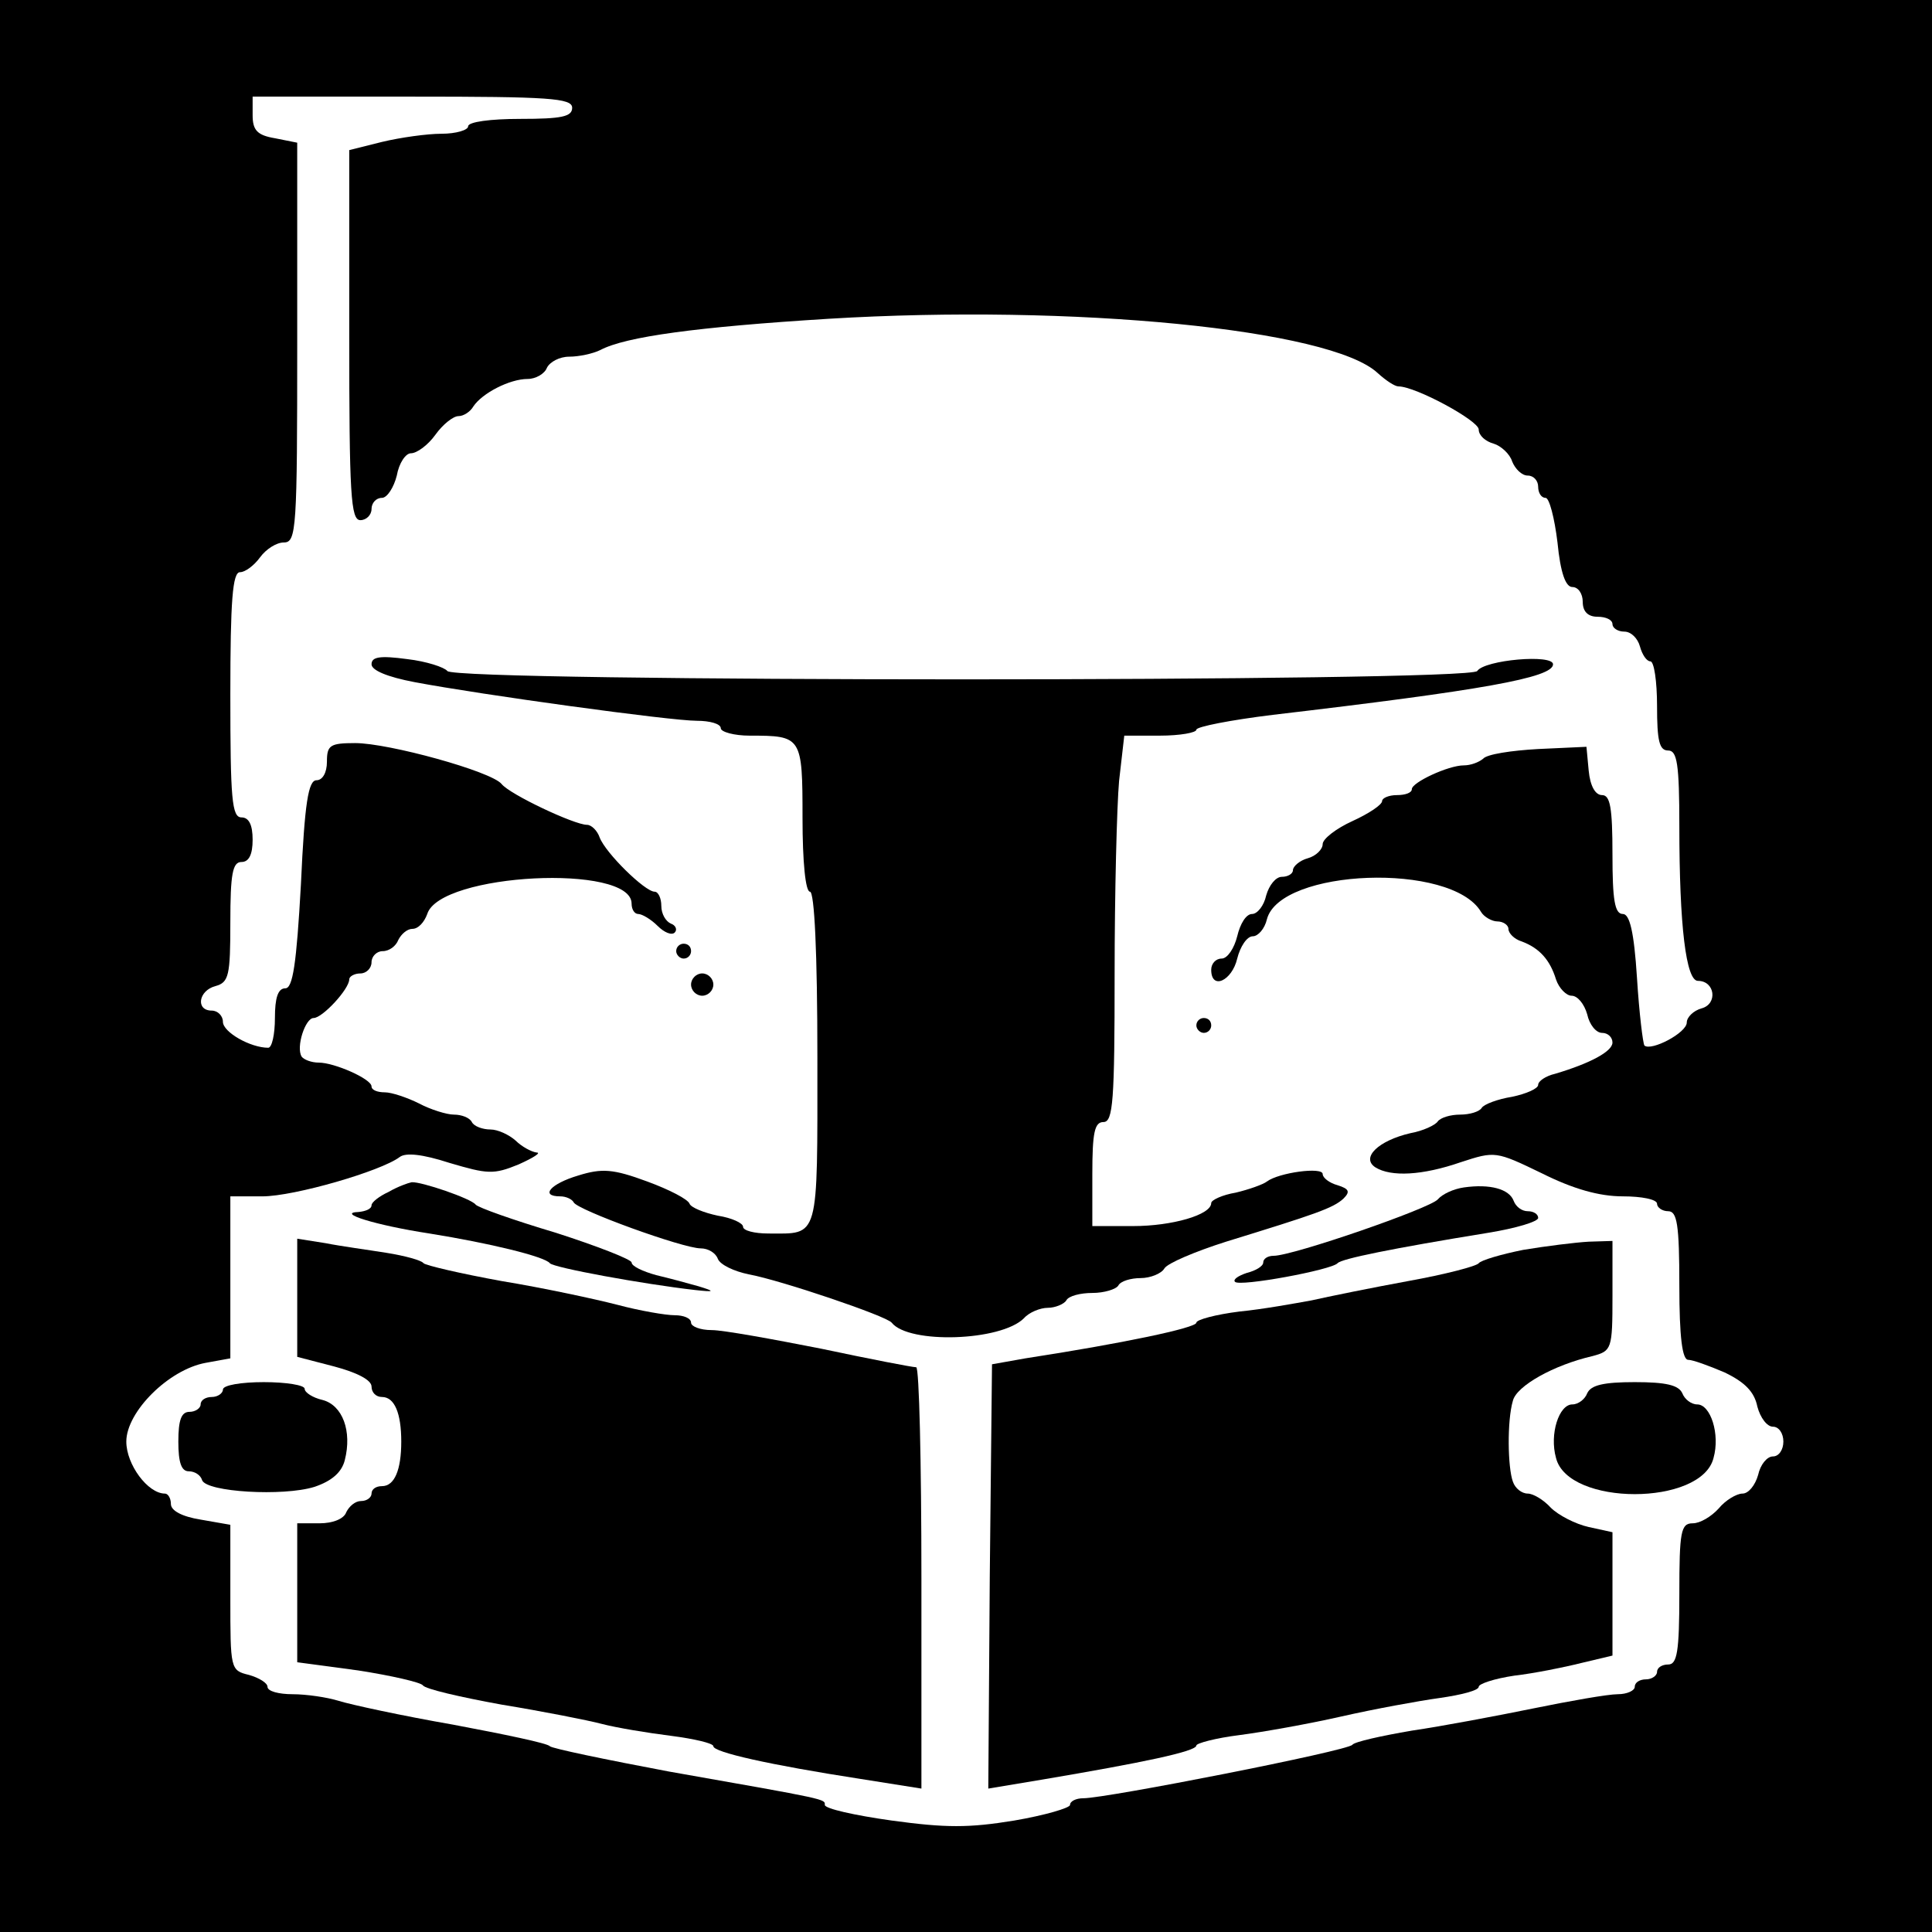
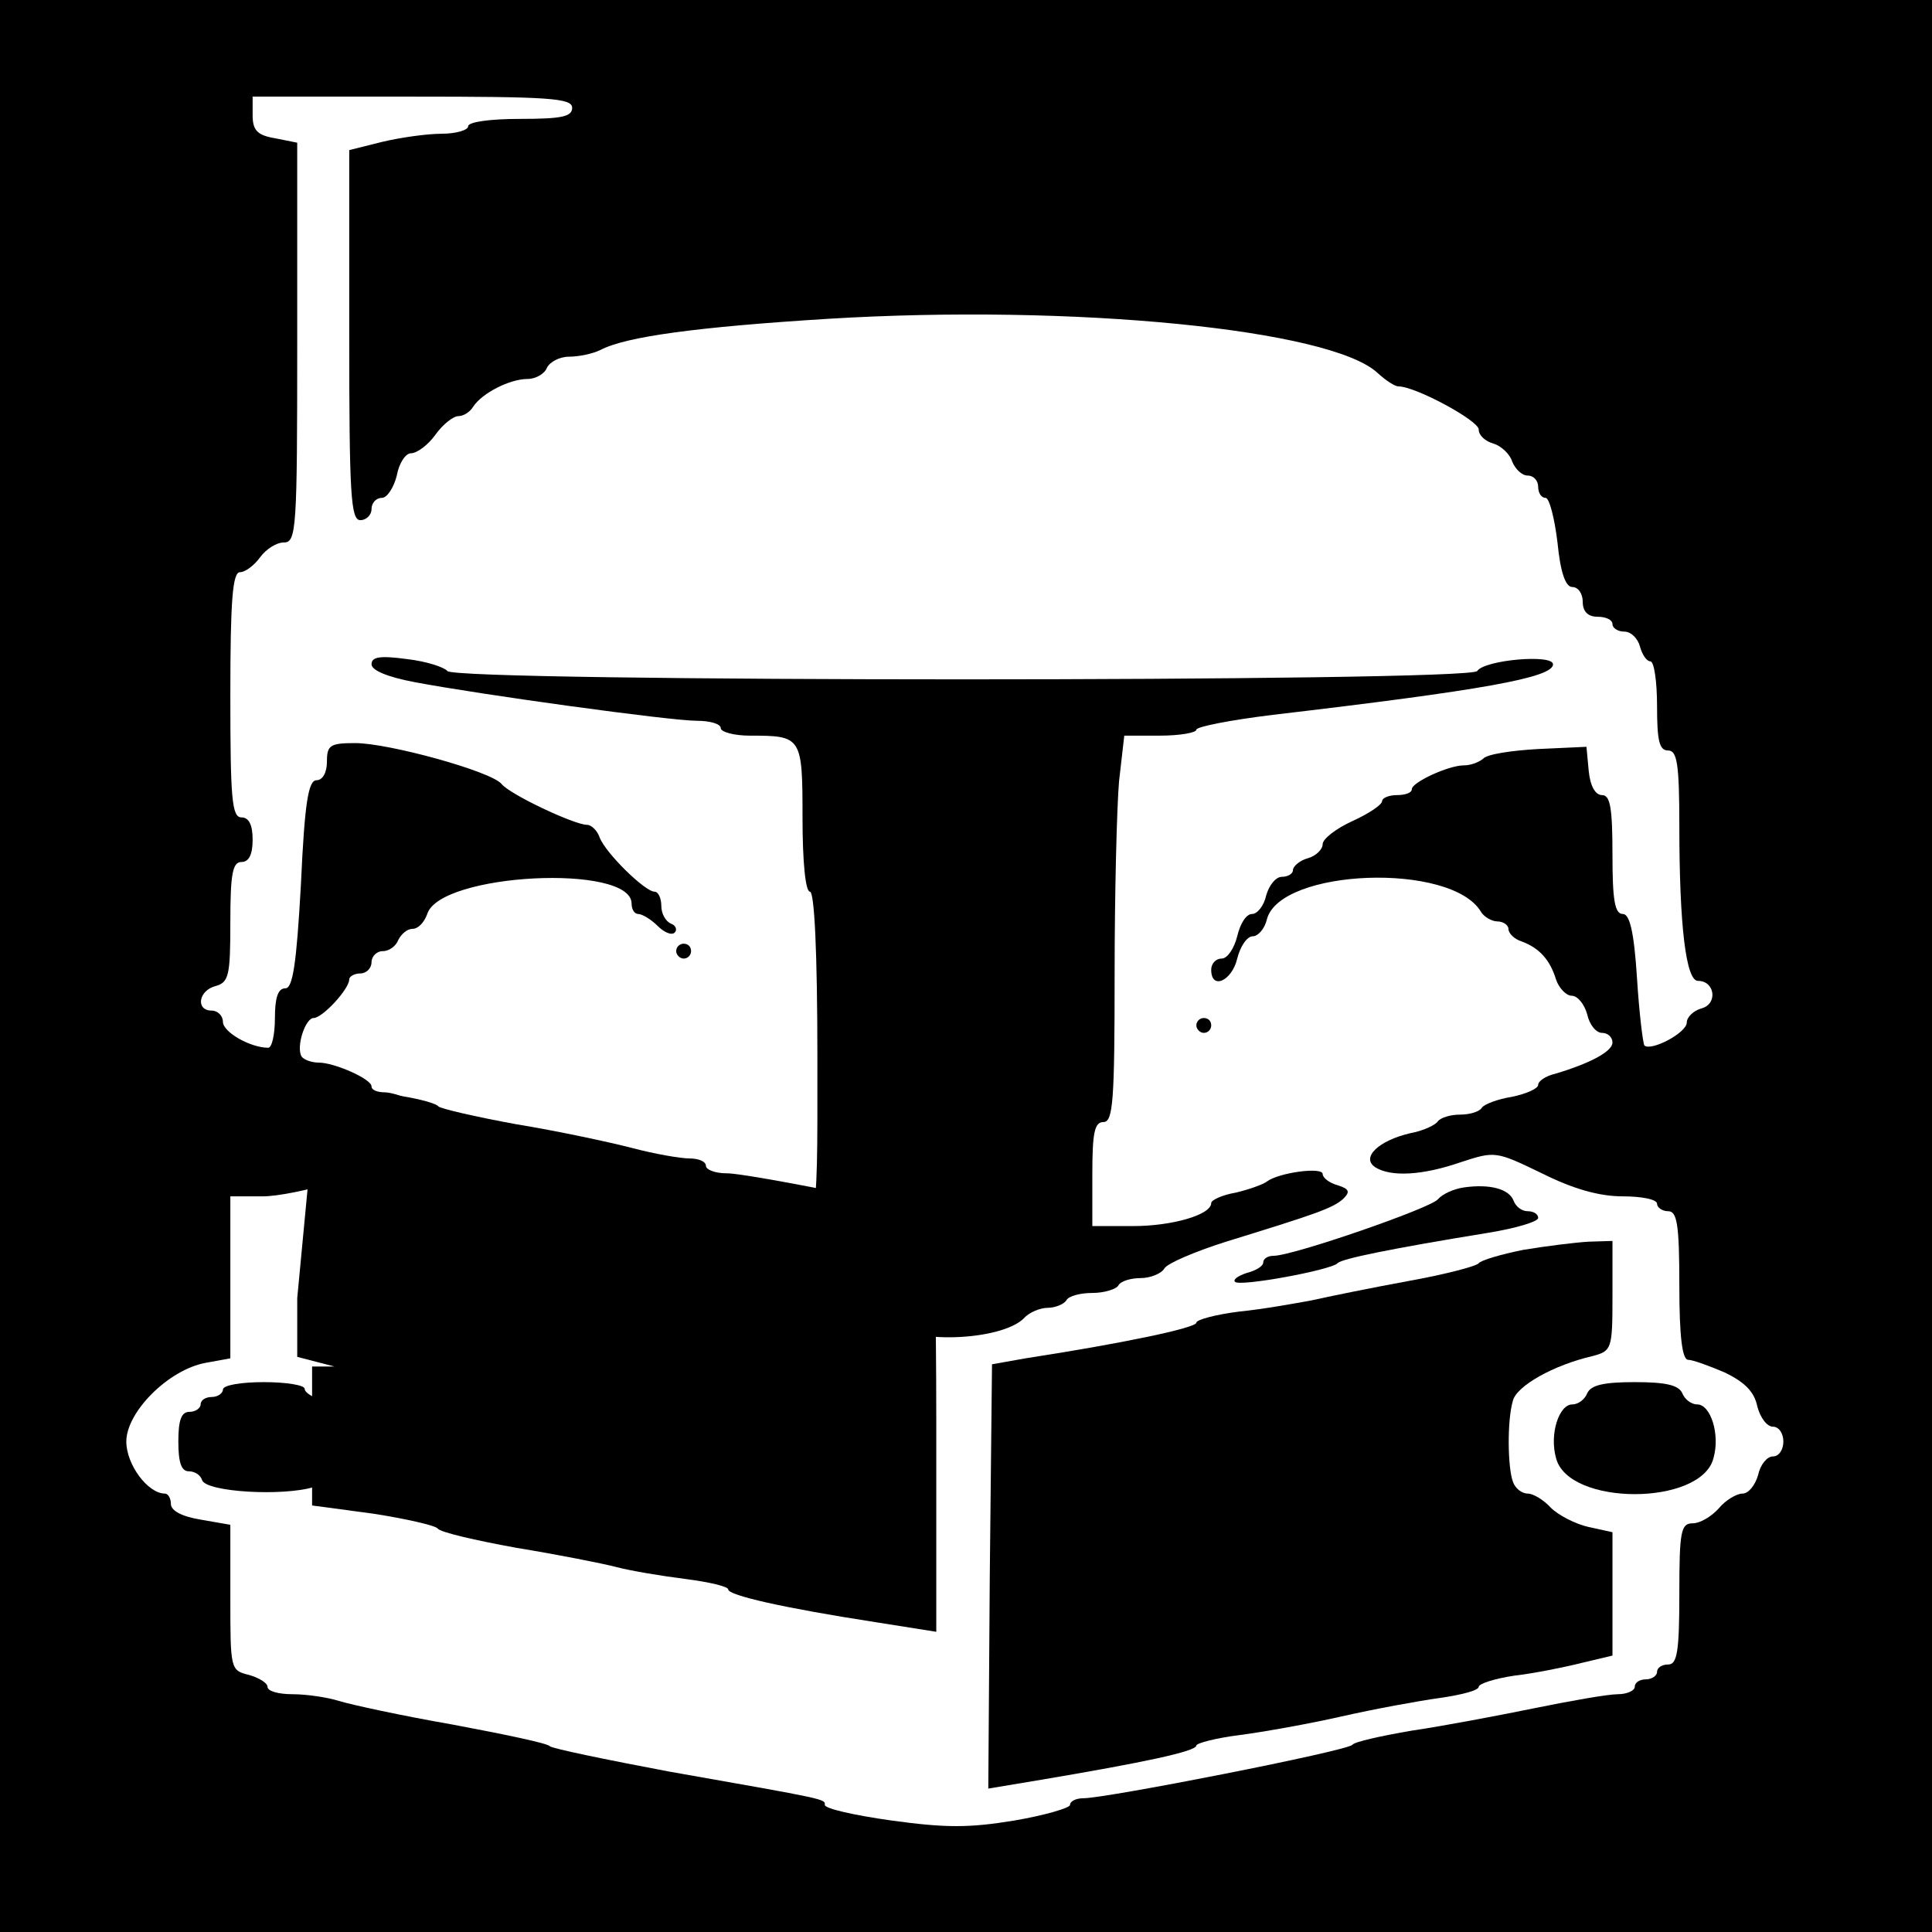
<svg xmlns="http://www.w3.org/2000/svg" version="1.0" width="260pt" height="260pt" viewBox="0 0 260 260" preserveAspectRatio="xMidYMid meet">
  <g transform="translate(0,260) scale(0.1,-0.1)" fill="#000000" stroke="none">
    <path d="M0 1300 l0 -1300 1300 0 1300 0 0 1300 0 1300 -1300 0 -1300 0 0 -1300z m770 1155 c0 -12 -14 -15 -70 -15 -40 0 -70 -4 -70 -10 0 -5 -16 -10 -36 -10 -19 0 -55 -5 -80 -11 l-44 -11 0 -249 c0 -215 2 -249 15 -249 8 0 15 7 15 15 0 8 6 15 14 15 7 0 16 14 20 30 3 17 12 30 19 30 8 0 23 11 33 25 10 14 24 25 31 25 7 0 16 6 20 13 12 18 49 37 73 37 11 0 23 7 26 15 4 8 17 15 30 15 13 0 32 4 42 9 34 18 130 31 307 42 329 20 676 -14 739 -73 11 -10 23 -18 28 -18 23 0 108 -46 108 -58 0 -8 9 -16 20 -19 10 -3 22 -14 25 -24 4 -10 13 -19 21 -19 8 0 14 -7 14 -15 0 -8 4 -15 10 -15 5 0 12 -27 16 -60 4 -41 11 -60 20 -60 8 0 14 -9 14 -20 0 -13 7 -20 20 -20 11 0 20 -4 20 -10 0 -5 7 -10 16 -10 9 0 18 -9 21 -20 3 -11 9 -20 14 -20 5 0 9 -27 9 -60 0 -47 3 -60 15 -60 12 0 15 -18 15 -102 0 -134 9 -208 25 -208 23 0 27 -31 5 -37 -11 -3 -20 -12 -20 -19 0 -14 -48 -39 -57 -31 -2 3 -7 43 -10 91 -4 63 -10 86 -19 86 -11 0 -14 19 -14 80 0 63 -3 80 -14 80 -9 0 -16 12 -18 33 l-3 32 -65 -3 c-36 -2 -69 -7 -74 -13 -6 -5 -17 -9 -26 -9 -21 0 -70 -23 -70 -32 0 -5 -9 -8 -20 -8 -11 0 -20 -4 -20 -8 0 -5 -18 -17 -40 -27 -22 -10 -40 -24 -40 -31 0 -7 -9 -16 -20 -19 -11 -3 -20 -11 -20 -16 0 -5 -7 -9 -15 -9 -8 0 -17 -11 -21 -25 -3 -14 -12 -25 -19 -25 -8 0 -16 -13 -20 -30 -4 -16 -13 -30 -21 -30 -8 0 -14 -7 -14 -15 0 -28 28 -15 35 15 4 16 13 30 21 30 7 0 16 10 19 23 18 68 248 77 288 10 4 -7 15 -13 22 -13 8 0 15 -5 15 -10 0 -6 8 -14 18 -17 24 -9 38 -25 46 -51 4 -12 14 -22 21 -22 8 0 17 -11 21 -25 3 -14 12 -25 20 -25 8 0 14 -6 14 -13 0 -12 -30 -28 -77 -42 -13 -3 -23 -10 -23 -15 0 -5 -16 -12 -35 -16 -19 -3 -38 -10 -41 -15 -3 -5 -16 -9 -29 -9 -13 0 -26 -4 -30 -9 -3 -5 -20 -13 -37 -16 -43 -10 -67 -33 -47 -46 21 -13 63 -11 115 7 46 15 47 15 109 -15 42 -21 77 -31 109 -31 25 0 46 -4 46 -10 0 -5 7 -10 15 -10 12 0 15 -18 15 -100 0 -70 4 -100 12 -100 6 0 28 -8 49 -17 27 -13 40 -26 44 -46 4 -15 13 -27 21 -27 8 0 14 -9 14 -20 0 -11 -6 -20 -14 -20 -8 0 -17 -11 -20 -25 -4 -14 -13 -25 -21 -25 -8 0 -23 -9 -32 -20 -10 -11 -25 -20 -35 -20 -16 0 -18 -11 -18 -95 0 -78 -3 -95 -15 -95 -8 0 -15 -4 -15 -10 0 -5 -7 -10 -15 -10 -8 0 -15 -4 -15 -10 0 -5 -10 -10 -23 -10 -13 0 -64 -9 -113 -19 -49 -10 -123 -24 -164 -30 -41 -7 -77 -15 -80 -19 -5 -8 -331 -72 -362 -72 -10 0 -18 -4 -18 -9 0 -4 -34 -14 -75 -21 -61 -10 -92 -10 -165 0 -50 7 -90 16 -90 21 0 8 6 7 -210 45 -85 16 -157 31 -160 34 -3 4 -61 16 -130 29 -69 12 -138 27 -154 32 -16 5 -44 9 -62 9 -19 0 -34 4 -34 10 0 5 -11 12 -25 16 -25 6 -25 8 -25 104 l0 98 -40 7 c-25 4 -40 12 -40 21 0 8 -4 14 -8 14 -23 0 -52 39 -52 70 0 40 57 97 107 106 l33 6 0 109 0 109 43 0 c43 0 160 34 185 53 8 6 30 4 67 -8 51 -15 59 -16 93 -2 20 9 31 16 24 16 -7 1 -20 8 -28 16 -9 8 -24 15 -34 15 -10 0 -22 4 -25 10 -3 6 -14 10 -24 10 -10 0 -32 7 -47 15 -16 8 -37 15 -46 15 -10 0 -18 3 -18 8 0 10 -50 32 -71 32 -10 0 -20 4 -23 8 -8 13 5 52 16 52 12 0 48 39 48 52 0 4 7 8 15 8 8 0 15 7 15 15 0 8 7 15 15 15 9 0 18 7 21 15 4 8 12 15 19 15 8 0 16 9 20 20 17 55 275 68 275 14 0 -8 4 -14 9 -14 5 0 17 -7 26 -16 9 -9 19 -13 23 -9 4 4 1 10 -5 12 -7 3 -13 13 -13 24 0 10 -4 19 -9 19 -13 0 -66 52 -74 73 -3 9 -11 17 -17 17 -17 0 -104 41 -115 55 -14 17 -152 55 -197 55 -34 0 -38 -3 -38 -25 0 -15 -6 -25 -14 -25 -11 0 -16 -30 -21 -140 -6 -108 -11 -140 -21 -140 -10 0 -14 -13 -14 -40 0 -22 -4 -40 -9 -40 -24 0 -61 21 -61 35 0 8 -7 15 -15 15 -22 0 -18 27 5 33 18 5 20 14 20 86 0 65 3 81 15 81 10 0 15 10 15 30 0 20 -5 30 -15 30 -13 0 -15 25 -15 165 0 127 3 165 13 165 7 0 19 9 27 20 8 11 22 20 32 20 17 0 18 18 18 269 l0 269 -30 6 c-24 4 -30 11 -30 31 l0 25 215 0 c184 0 215 -2 215 -15z" />
    <path d="M500 1706 c0 -8 21 -17 58 -24 90 -17 344 -52 380 -52 17 0 32 -4 32 -10 0 -5 18 -10 39 -10 70 0 71 -1 71 -111 0 -59 4 -99 10 -99 6 0 10 -81 10 -224 0 -247 3 -236 -66 -236 -19 0 -34 4 -34 9 0 5 -15 12 -34 15 -19 4 -36 11 -38 16 -2 6 -27 19 -57 30 -46 17 -61 18 -93 8 -37 -11 -52 -28 -24 -28 8 0 16 -4 18 -8 4 -10 147 -62 171 -62 10 0 20 -6 23 -14 3 -8 22 -17 42 -21 43 -8 185 -56 192 -65 23 -29 147 -25 178 6 7 8 22 14 32 14 10 0 22 5 25 10 3 6 19 10 35 10 16 0 32 5 35 10 3 6 17 10 30 10 13 0 28 6 32 13 4 7 42 23 83 36 120 37 144 45 158 58 9 9 8 13 -8 18 -11 3 -20 10 -20 15 0 10 -59 2 -75 -10 -5 -4 -25 -11 -42 -15 -18 -3 -33 -10 -33 -14 0 -16 -53 -31 -105 -31 l-55 0 0 70 c0 56 3 70 15 70 13 0 15 29 15 199 0 109 3 226 6 260 l7 61 48 0 c27 0 49 4 49 8 0 4 46 13 103 20 281 33 377 50 377 68 0 14 -92 6 -102 -9 -9 -15 -1377 -15 -1386 0 -4 5 -28 13 -54 16 -37 5 -48 3 -48 -7z" />
    <path d="M910 1320 c0 -5 5 -10 10 -10 6 0 10 5 10 10 0 6 -4 10 -10 10 -5 0 -10 -4 -10 -10z" />
-     <path d="M930 1275 c0 -8 7 -15 15 -15 8 0 15 7 15 15 0 8 -7 15 -15 15 -8 0 -15 -7 -15 -15z" />
    <path d="M1610 1220 c0 -5 5 -10 10 -10 6 0 10 5 10 10 0 6 -4 10 -10 10 -5 0 -10 -4 -10 -10z" />
    <path d="M523 996 c-13 -6 -23 -14 -23 -18 0 -5 -8 -8 -17 -9 -32 -1 23 -18 95 -29 81 -13 155 -31 162 -40 5 -6 125 -28 195 -36 27 -3 28 -2 5 5 -14 4 -40 11 -57 15 -18 5 -33 12 -33 17 0 4 -46 22 -102 40 -57 17 -105 34 -108 38 -6 8 -73 31 -86 30 -5 -1 -19 -6 -31 -13z" />
    <path d="M1970 1002 c-14 -2 -29 -9 -35 -16 -10 -12 -195 -76 -221 -76 -8 0 -14 -4 -14 -9 0 -5 -10 -11 -22 -14 -12 -4 -19 -9 -16 -12 6 -7 130 16 138 25 5 6 74 20 203 41 37 6 67 15 67 20 0 5 -6 9 -14 9 -8 0 -16 6 -19 14 -6 16 -32 23 -67 18z" />
-     <path d="M400 853 l0 -79 50 -13 c30 -8 50 -18 50 -27 0 -8 6 -14 14 -14 17 0 26 -22 26 -60 0 -38 -9 -60 -26 -60 -8 0 -14 -4 -14 -10 0 -5 -6 -10 -14 -10 -8 0 -16 -7 -20 -15 -3 -9 -18 -15 -36 -15 l-30 0 0 -93 0 -94 82 -11 c45 -7 84 -16 87 -20 3 -5 51 -16 106 -26 55 -9 116 -21 135 -26 19 -5 61 -12 93 -16 31 -4 57 -10 57 -14 0 -8 75 -25 198 -44 l82 -13 0 283 c0 156 -3 284 -7 284 -5 0 -62 11 -128 25 -66 13 -132 25 -147 25 -16 0 -28 5 -28 10 0 6 -10 10 -22 10 -12 0 -47 6 -77 14 -31 8 -101 23 -156 32 -55 10 -102 21 -105 24 -3 4 -25 10 -50 14 -25 4 -62 9 -82 13 l-38 6 0 -80z" />
+     <path d="M400 853 l0 -79 50 -13 l-30 0 0 -93 0 -94 82 -11 c45 -7 84 -16 87 -20 3 -5 51 -16 106 -26 55 -9 116 -21 135 -26 19 -5 61 -12 93 -16 31 -4 57 -10 57 -14 0 -8 75 -25 198 -44 l82 -13 0 283 c0 156 -3 284 -7 284 -5 0 -62 11 -128 25 -66 13 -132 25 -147 25 -16 0 -28 5 -28 10 0 6 -10 10 -22 10 -12 0 -47 6 -77 14 -31 8 -101 23 -156 32 -55 10 -102 21 -105 24 -3 4 -25 10 -50 14 -25 4 -62 9 -82 13 l-38 6 0 -80z" />
    <path d="M2050 918 c-30 -6 -57 -14 -60 -18 -3 -4 -45 -15 -95 -24 -49 -9 -108 -21 -130 -26 -22 -4 -66 -12 -97 -15 -32 -4 -58 -11 -58 -15 0 -7 -100 -28 -230 -48 l-45 -8 -3 -285 -2 -286 72 12 c136 23 208 38 208 46 0 3 26 10 58 14 31 4 93 15 137 25 44 10 104 21 133 25 28 4 52 10 52 15 0 4 21 11 48 15 26 3 66 11 90 17 l42 10 0 83 0 83 -32 7 c-18 4 -41 16 -51 26 -10 11 -24 19 -31 19 -8 0 -17 7 -20 16 -7 19 -8 82 0 109 5 20 55 48 107 60 26 7 27 9 27 81 l0 74 -32 -1 c-18 -1 -58 -6 -88 -11z" />
    <path d="M300 730 c0 -5 -7 -10 -15 -10 -8 0 -15 -4 -15 -10 0 -5 -7 -10 -15 -10 -11 0 -15 -11 -15 -40 0 -28 4 -40 14 -40 8 0 16 -5 18 -12 6 -16 109 -22 151 -9 24 8 37 20 41 36 10 39 -3 74 -30 81 -13 3 -24 10 -24 15 0 5 -25 9 -55 9 -30 0 -55 -4 -55 -10z" />
    <path d="M2136 725 c-3 -8 -12 -15 -20 -15 -18 0 -31 -40 -22 -72 16 -65 196 -65 212 0 9 32 -4 72 -22 72 -8 0 -17 7 -20 15 -5 11 -22 15 -64 15 -42 0 -59 -4 -64 -15z" />
  </g>
</svg>